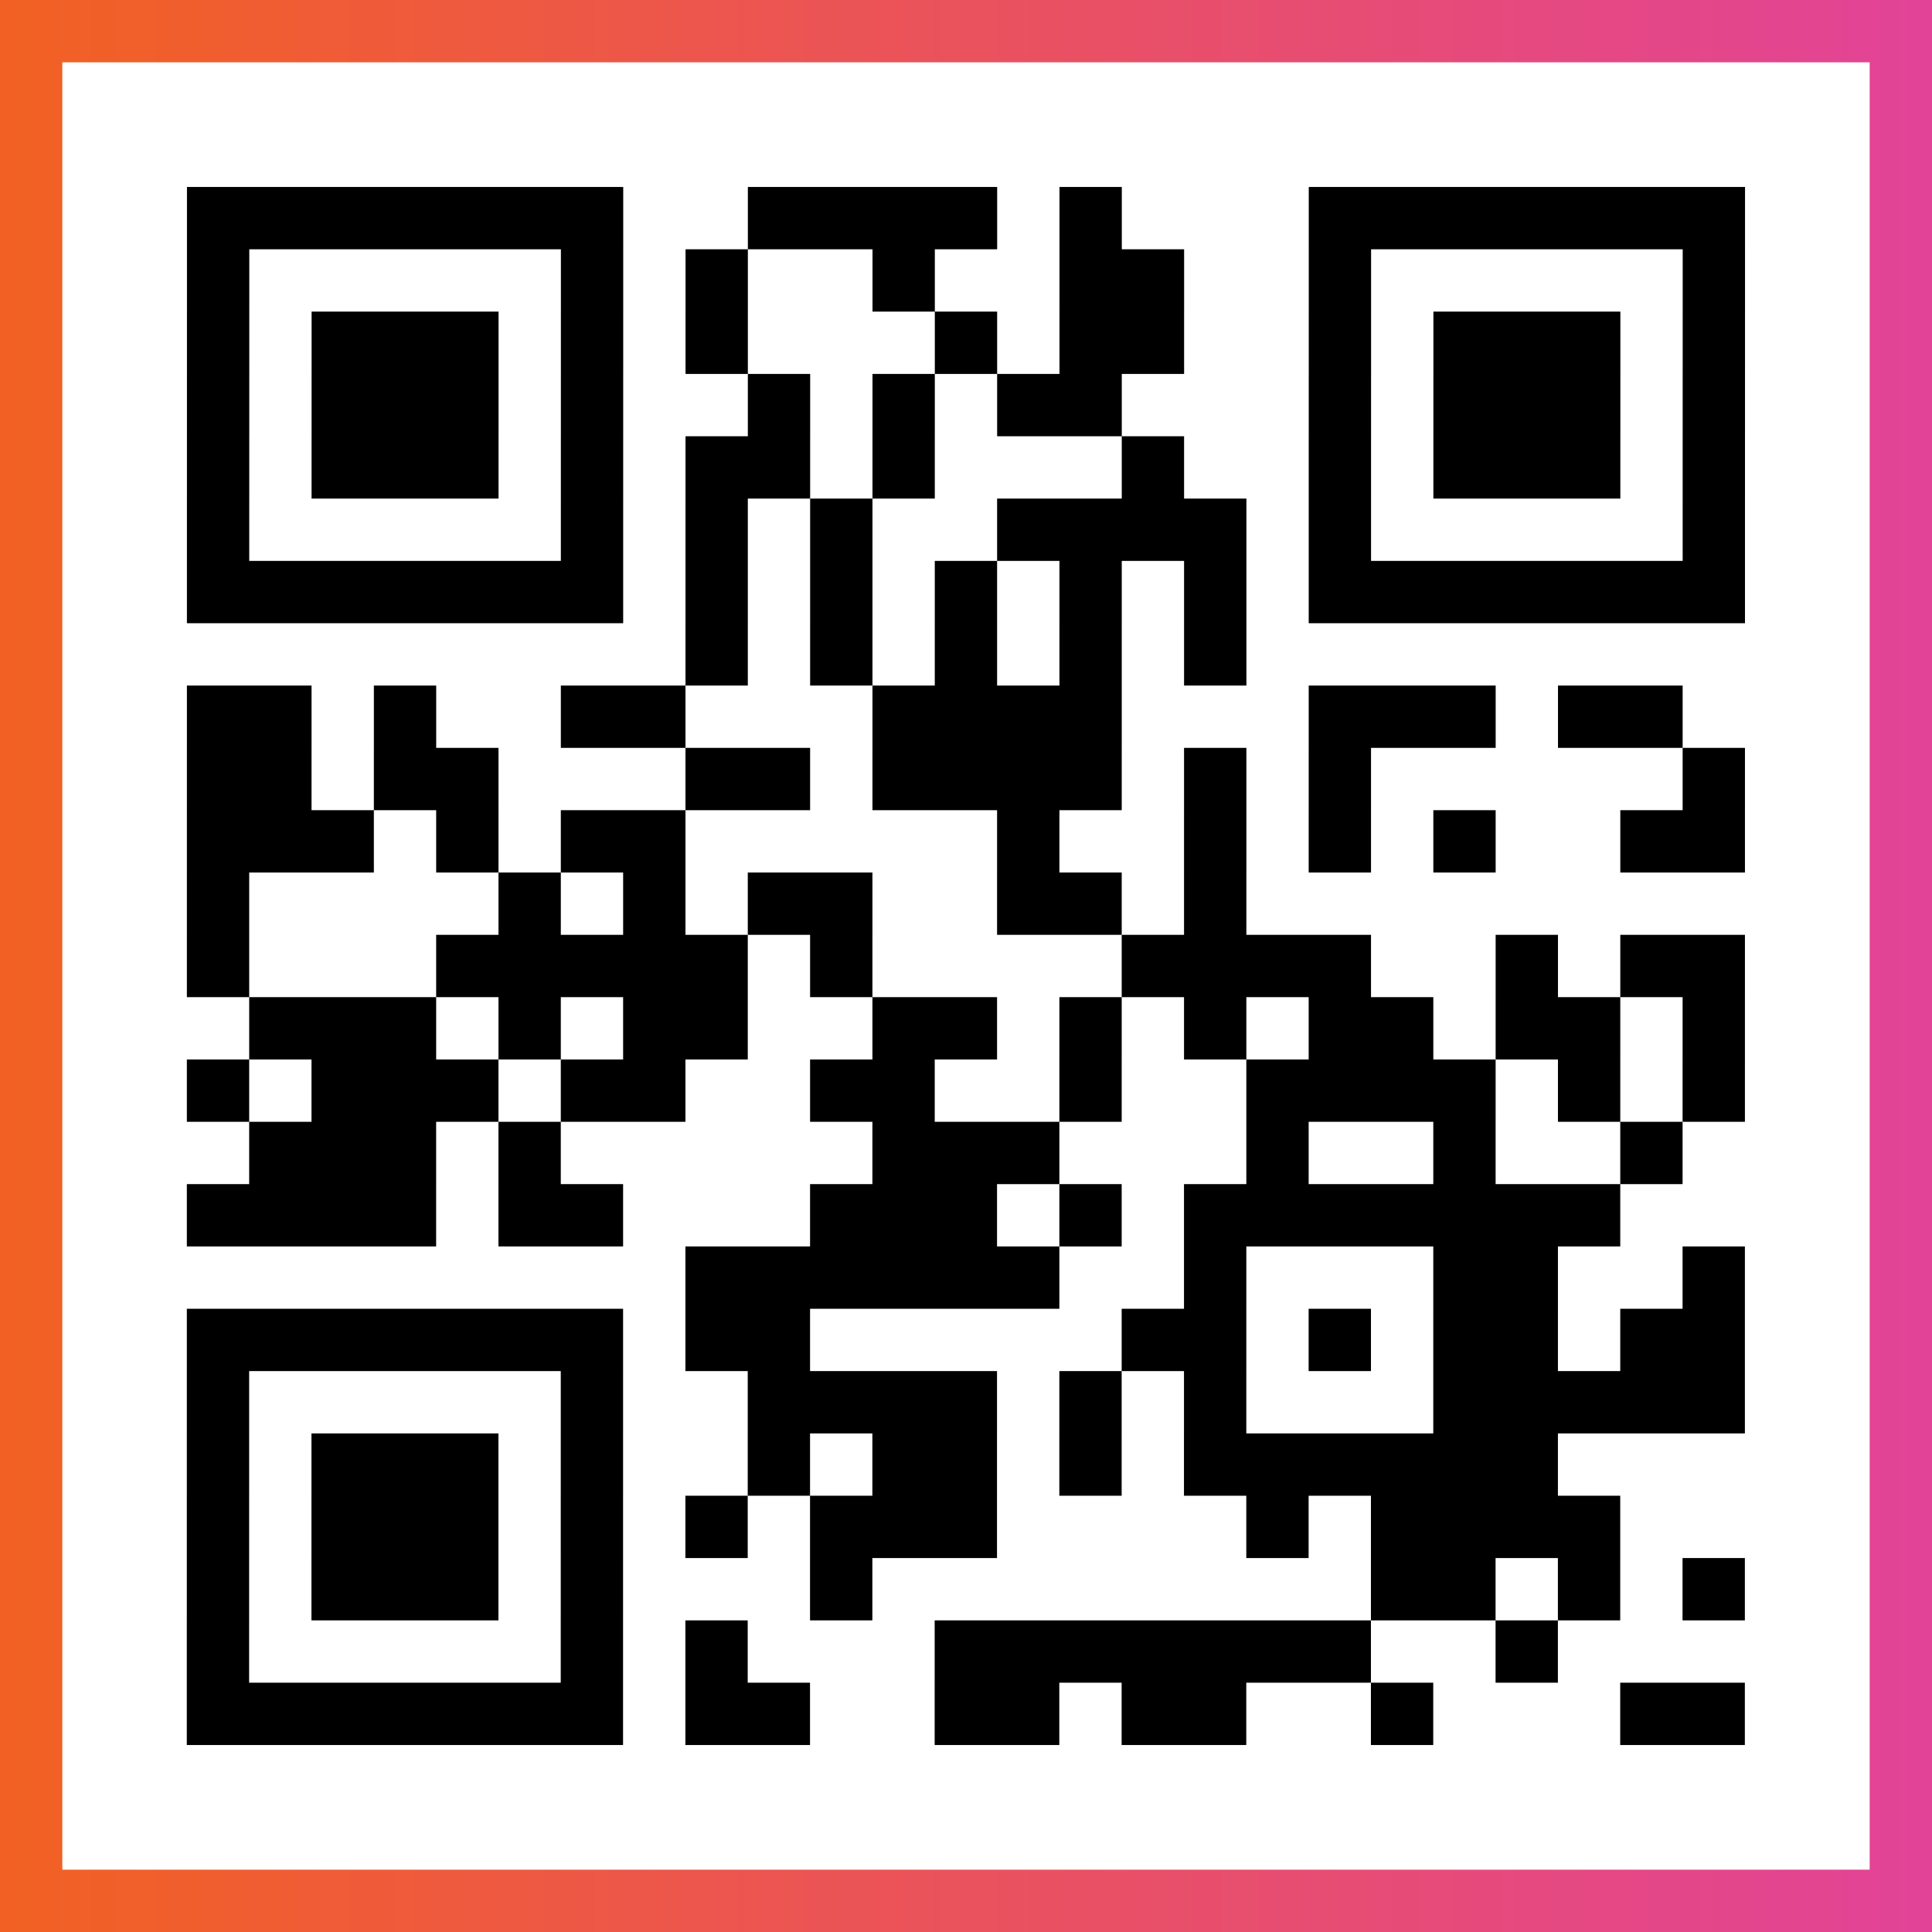
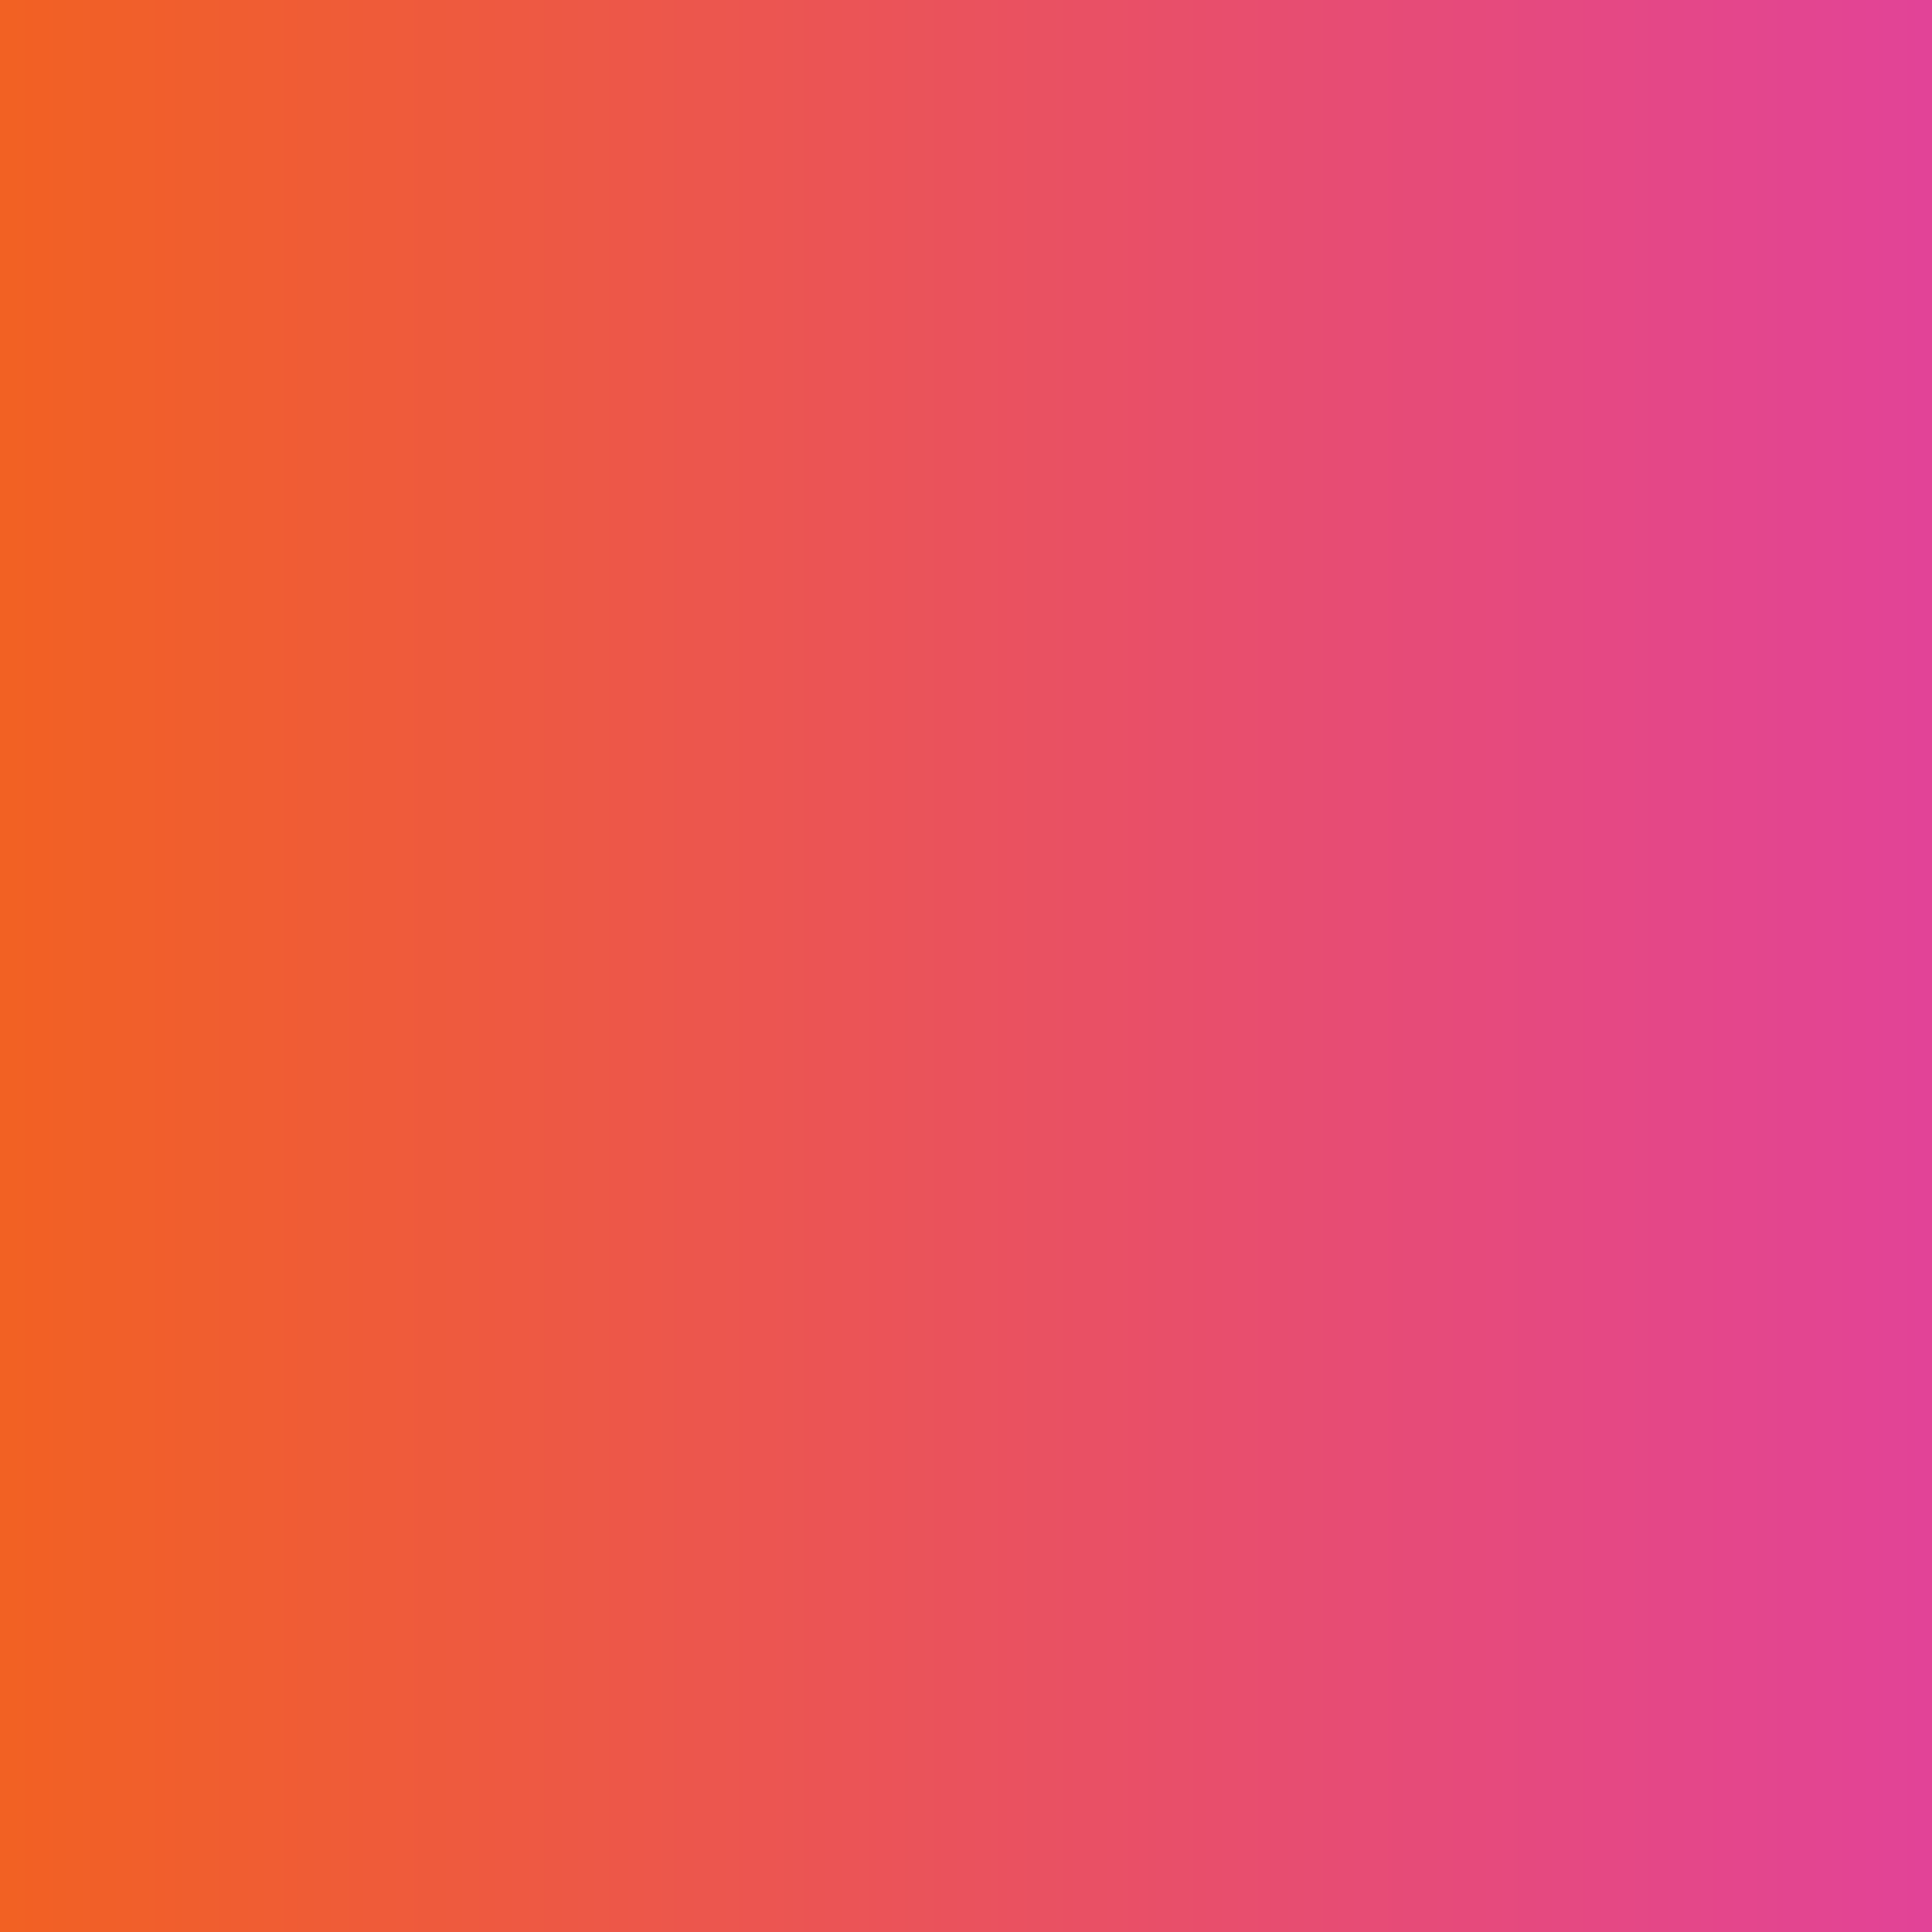
<svg xmlns="http://www.w3.org/2000/svg" viewBox="-1 -1 31 31" width="93" height="93">
  <rect x="-1" y="-1" width="31" height="31" fill="#333333" stroke="none" />
  <defs>
    <linearGradient id="primary">
      <stop class="start" offset="0%" stop-color="#f26122" />
      <stop class="stop" offset="100%" stop-color="#e24398" />
    </linearGradient>
  </defs>
  <rect x="-1" y="-1" width="31" height="31" fill="url(#primary)" />
-   <rect x="0" y="0" width="29" height="29" fill="#fff" />
-   <path stroke="#000" d="M2 2.5h7m2 0h4m1 0h1m3 0h7m-25 1h1m5 0h1m1 0h1m2 0h1m2 0h2m2 0h1m5 0h1m-25 1h1m1 0h3m1 0h1m1 0h1m3 0h1m1 0h2m2 0h1m1 0h3m1 0h1m-25 1h1m1 0h3m1 0h1m2 0h1m1 0h1m1 0h2m3 0h1m1 0h3m1 0h1m-25 1h1m1 0h3m1 0h1m1 0h2m1 0h1m3 0h1m2 0h1m1 0h3m1 0h1m-25 1h1m5 0h1m1 0h1m1 0h1m2 0h4m1 0h1m5 0h1m-25 1h7m1 0h1m1 0h1m1 0h1m1 0h1m1 0h1m1 0h7m-17 1h1m1 0h1m1 0h1m1 0h1m1 0h1m-17 1h2m1 0h1m2 0h2m3 0h4m3 0h3m1 0h2m-24 1h2m1 0h2m3 0h2m1 0h4m1 0h1m1 0h1m5 0h1m-25 1h3m1 0h1m1 0h2m5 0h1m2 0h1m1 0h1m1 0h1m2 0h2m-25 1h1m4 0h1m1 0h1m1 0h2m2 0h2m1 0h1m-17 1h1m3 0h5m1 0h1m4 0h4m2 0h1m1 0h2m-24 1h3m1 0h1m1 0h2m2 0h2m1 0h1m1 0h1m1 0h2m1 0h2m1 0h1m-25 1h1m1 0h3m1 0h2m2 0h2m2 0h1m2 0h4m1 0h1m1 0h1m-24 1h3m1 0h1m5 0h3m3 0h1m2 0h1m2 0h1m-24 1h4m1 0h2m3 0h3m1 0h1m1 0h7m-15 1h6m2 0h1m3 0h2m2 0h1m-25 1h7m1 0h2m5 0h2m1 0h1m1 0h2m1 0h2m-25 1h1m5 0h1m2 0h4m1 0h1m1 0h1m3 0h5m-25 1h1m1 0h3m1 0h1m2 0h1m1 0h2m1 0h1m1 0h6m-22 1h1m1 0h3m1 0h1m1 0h1m1 0h3m4 0h1m1 0h4m-23 1h1m1 0h3m1 0h1m3 0h1m8 0h2m1 0h1m1 0h1m-25 1h1m5 0h1m1 0h1m3 0h7m2 0h1m-22 1h7m1 0h2m2 0h2m1 0h2m2 0h1m3 0h2" />
</svg>